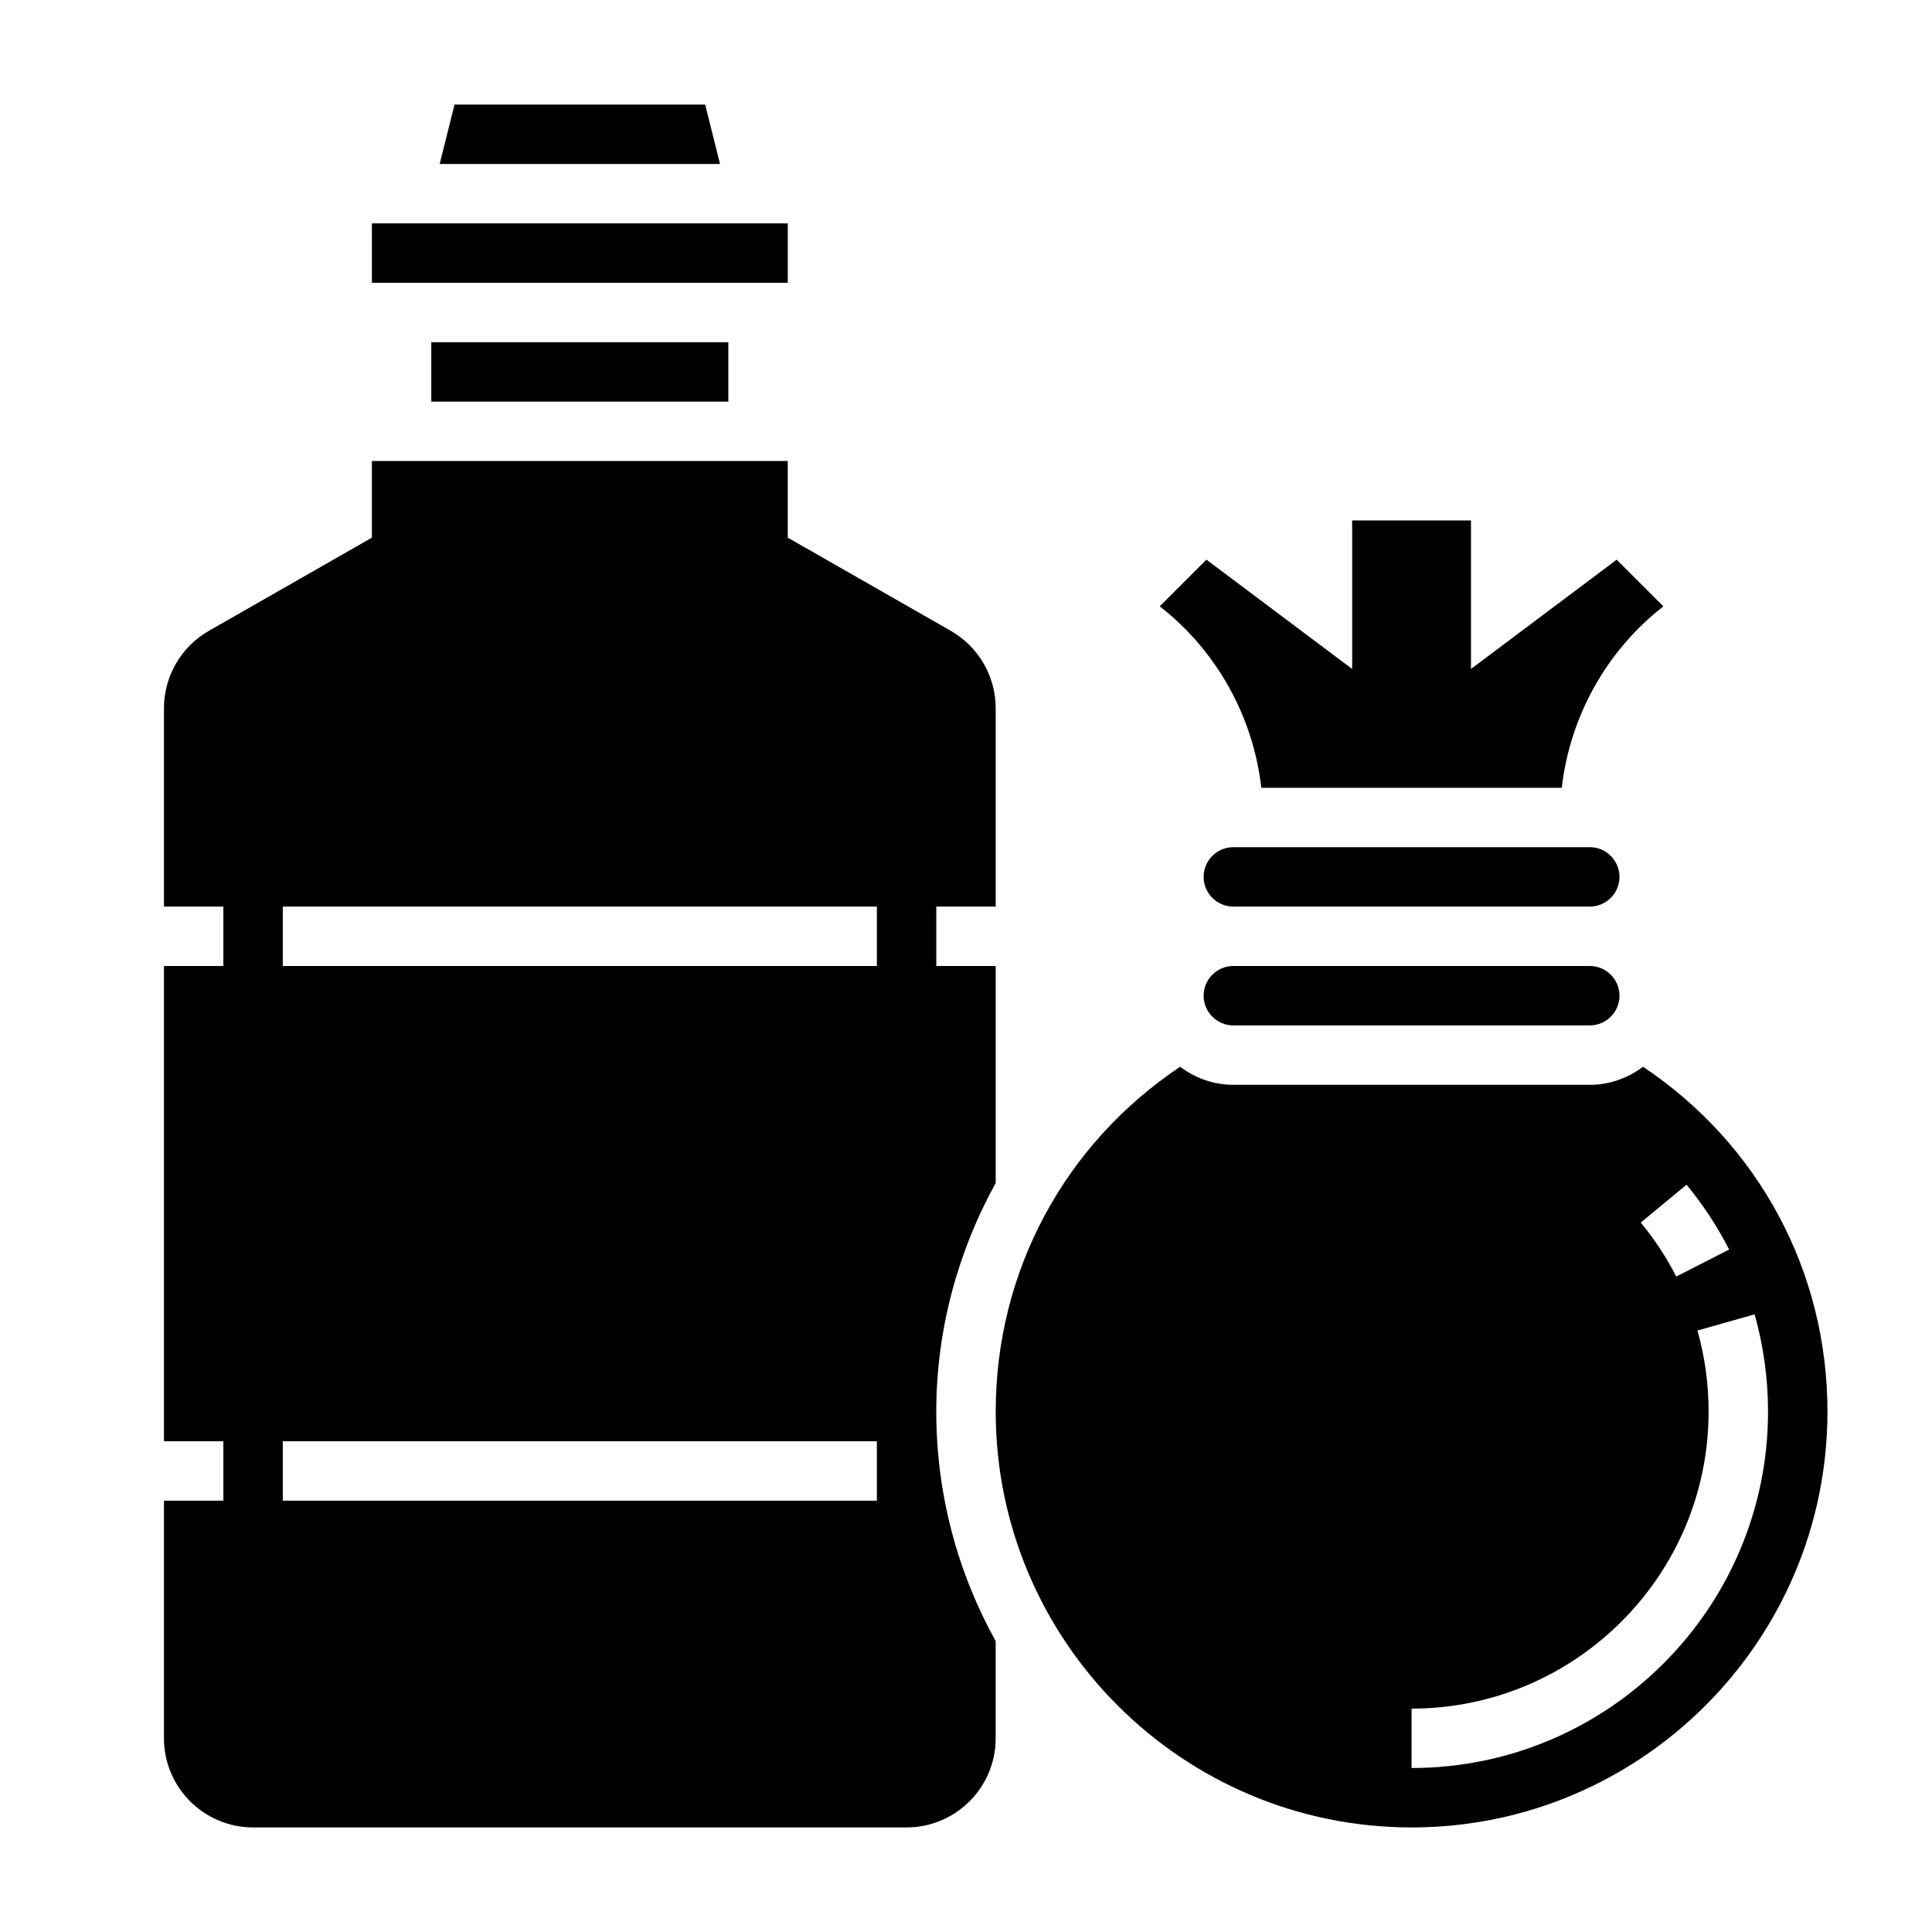
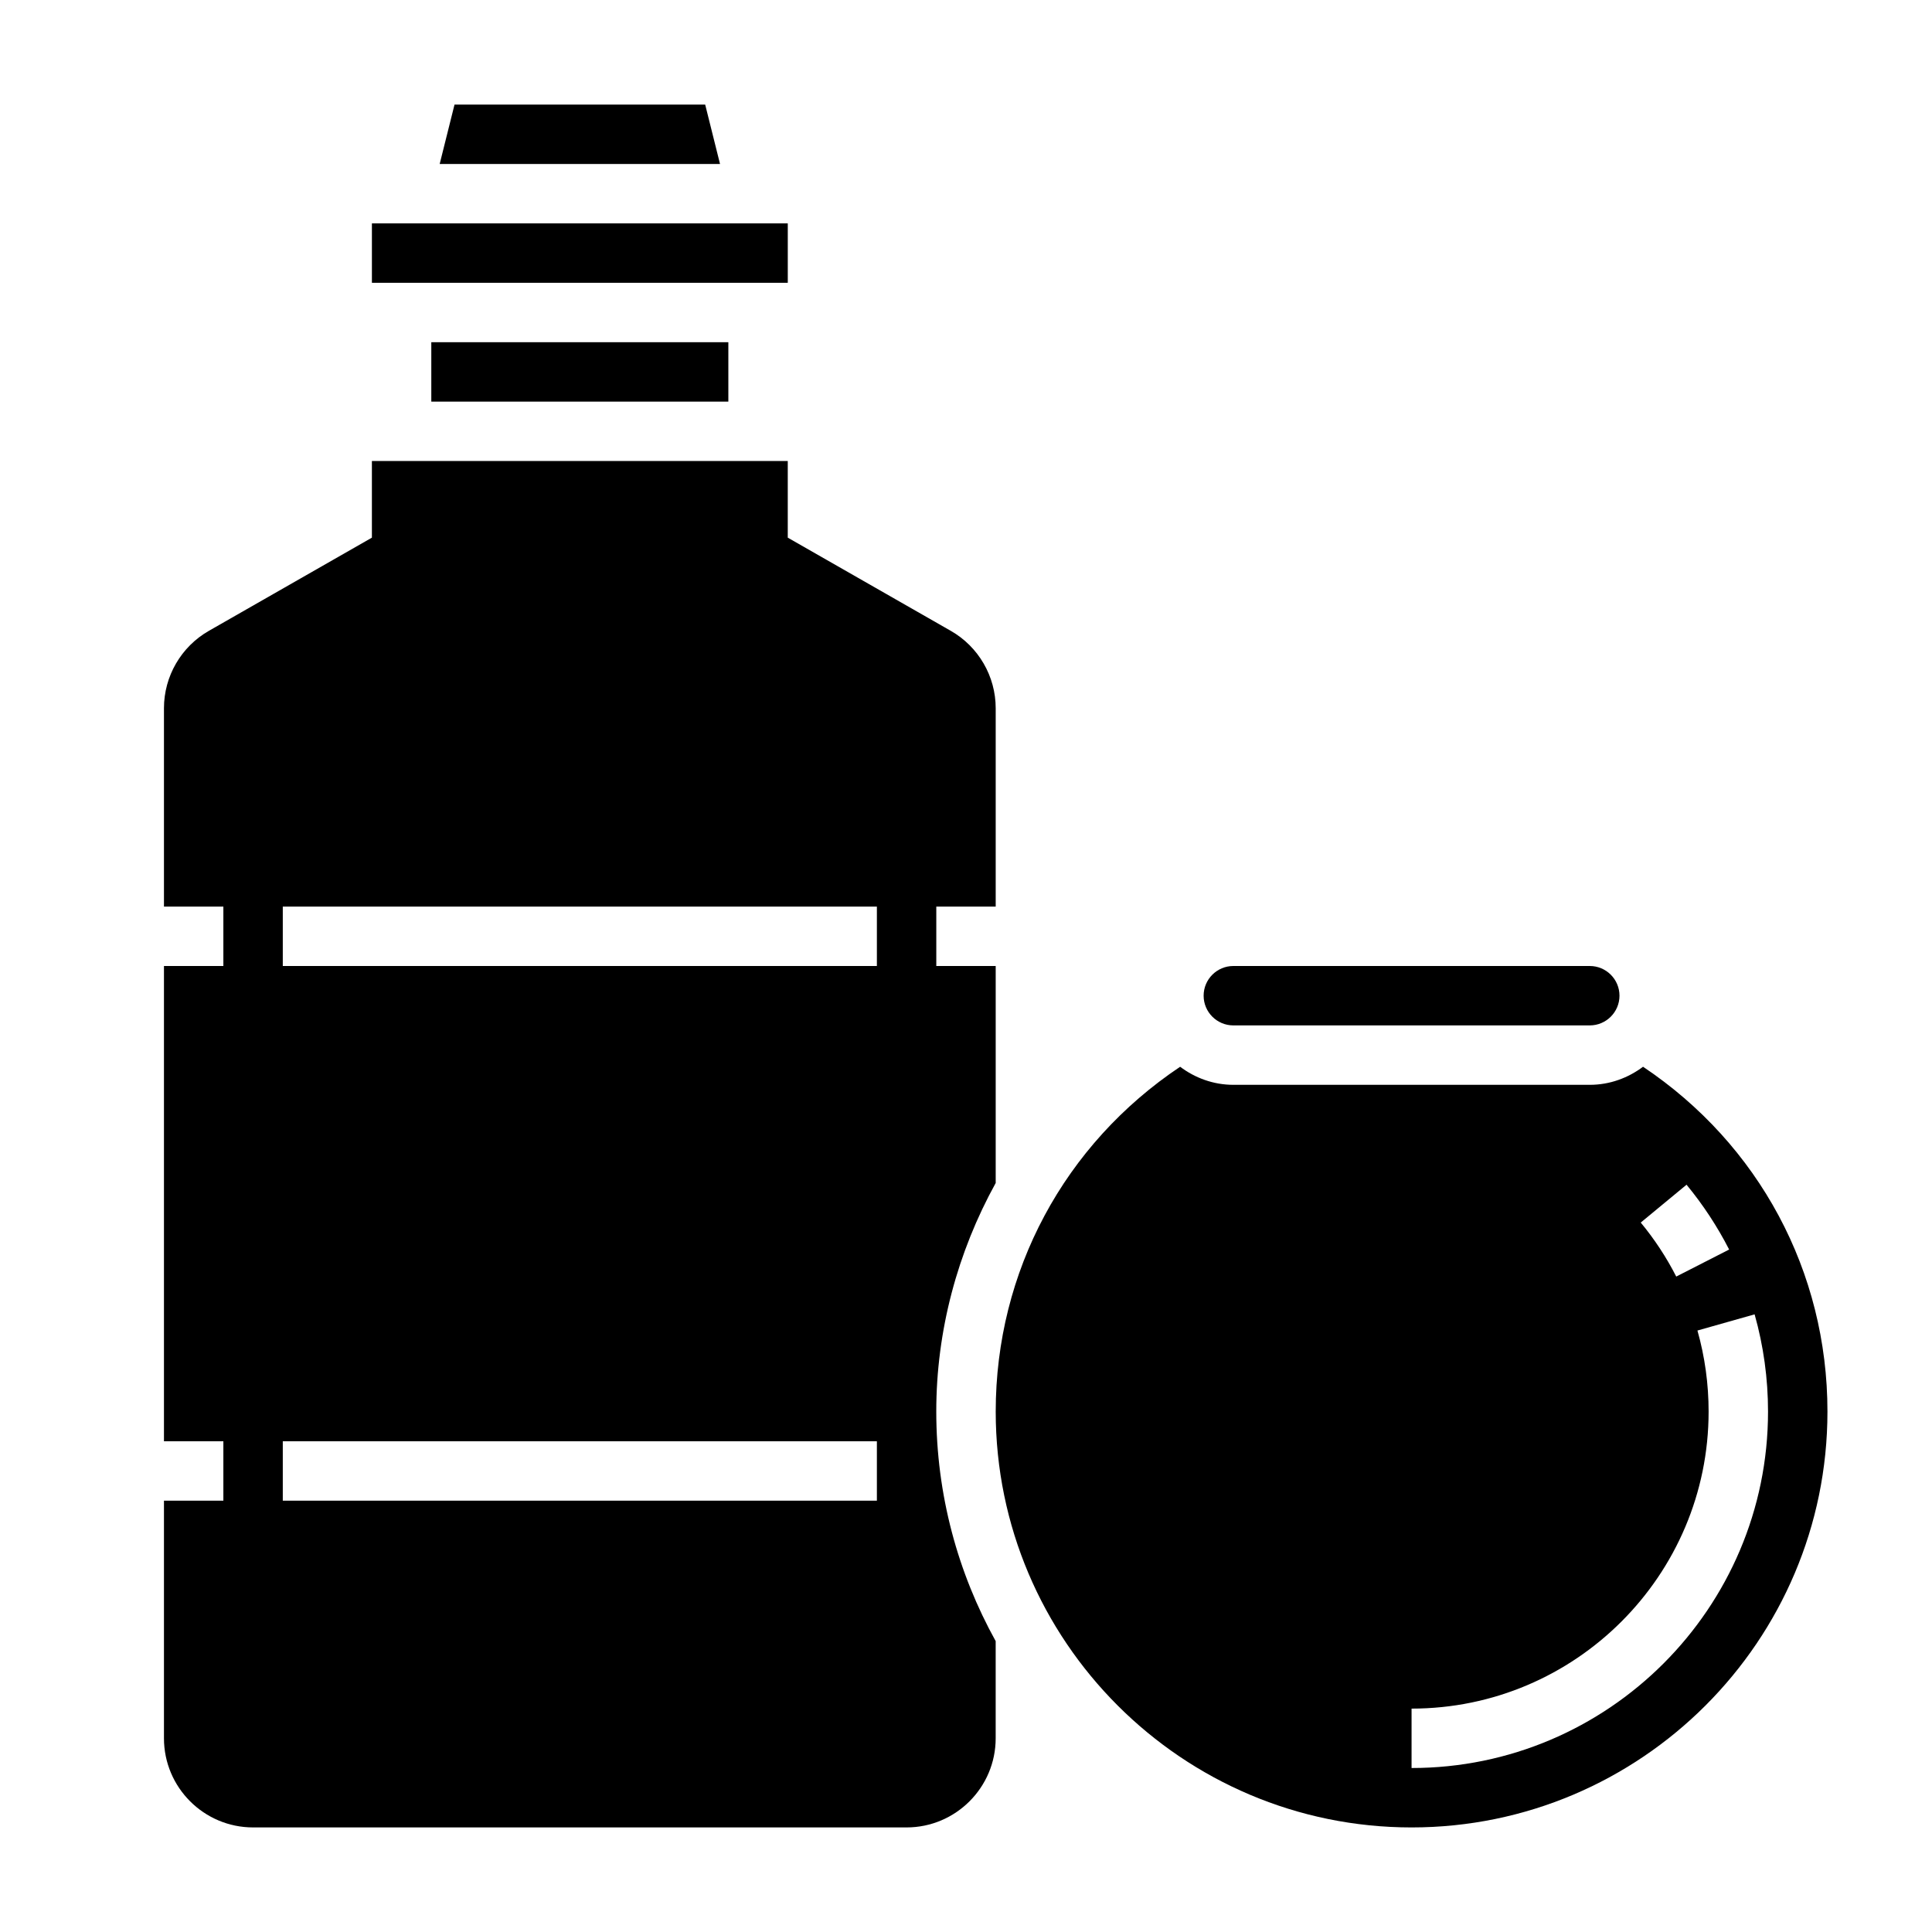
<svg xmlns="http://www.w3.org/2000/svg" fill="#000000" width="800px" height="800px" version="1.1" viewBox="144 144 512 512">
  <g>
    <path d="m258.3 234.69h78.719v15.742h-78.719z" />
    <path d="m330.88 171.71h-66.426l-3.934 15.742h74.293z" />
    <path d="m242.56 203.2h110.21v15.742h-110.21z" />
    <path d="m565.31 400h-94.465c-4.336 0-7.871 3.527-7.871 7.871s3.535 7.871 7.871 7.871h94.465c4.336 0 7.871-3.527 7.871-7.871 0-4.348-3.535-7.871-7.871-7.871z" />
-     <path d="m565.31 368.51h-94.465c-4.336 0-7.871 3.527-7.871 7.871s3.535 7.871 7.871 7.871h94.465c4.336 0 7.871-3.527 7.871-7.871 0-4.348-3.535-7.871-7.871-7.871z" />
-     <path d="m478.26 352.77h79.633c2.133-18.852 11.84-36.352 26.922-48.074l-12.375-12.375-38.617 28.961v-39.359h-31.488v39.359l-38.621-28.969-12.375 12.375c15.082 11.73 24.789 29.238 26.922 48.082z" />
    <path d="m579.42 426.7c-3.953 2.961-8.801 4.789-14.105 4.789h-94.465c-5.305 0-10.156-1.828-14.105-4.785-30.695 20.543-48.871 54.258-48.871 91.375 0 60.773 49.438 110.21 110.21 110.21 60.773 0 110.21-49.438 110.21-110.21 0.004-37.117-18.176-70.832-48.867-91.379zm11.531 31.262c4.375 5.305 8.172 11.082 11.289 17.176l-14.02 7.164c-2.59-5.078-5.754-9.895-9.406-14.312zm-72.871 154.58v-15.742c43.406 0 78.719-35.312 78.719-78.719 0-7.297-0.992-14.523-2.961-21.477l15.152-4.289c2.359 8.348 3.555 17.016 3.555 25.762 0 52.09-42.375 94.465-94.465 94.465z" />
    <path d="m407.87 457.52v-57.52h-15.742v-15.742h15.742v-52.578c0-8.453-4.559-16.312-11.902-20.5l-43.203-24.695v-20.309h-110.21v20.309l-43.203 24.695c-7.344 4.188-11.902 12.043-11.902 20.496v52.578h15.742v15.742l-15.742 0.004v125.95h15.742v15.742h-15.742v62.977c0 13.02 10.598 23.617 23.617 23.617h173.18c13.02 0 23.617-10.598 23.617-23.617v-25.75c-10.004-18.051-15.742-38.777-15.742-60.844-0.004-21.434 5.625-42.227 15.742-60.559zm-31.488 84.176h-157.44v-15.742h157.44zm0-141.7h-157.44v-15.742h157.44z" />
  </g>
</svg>